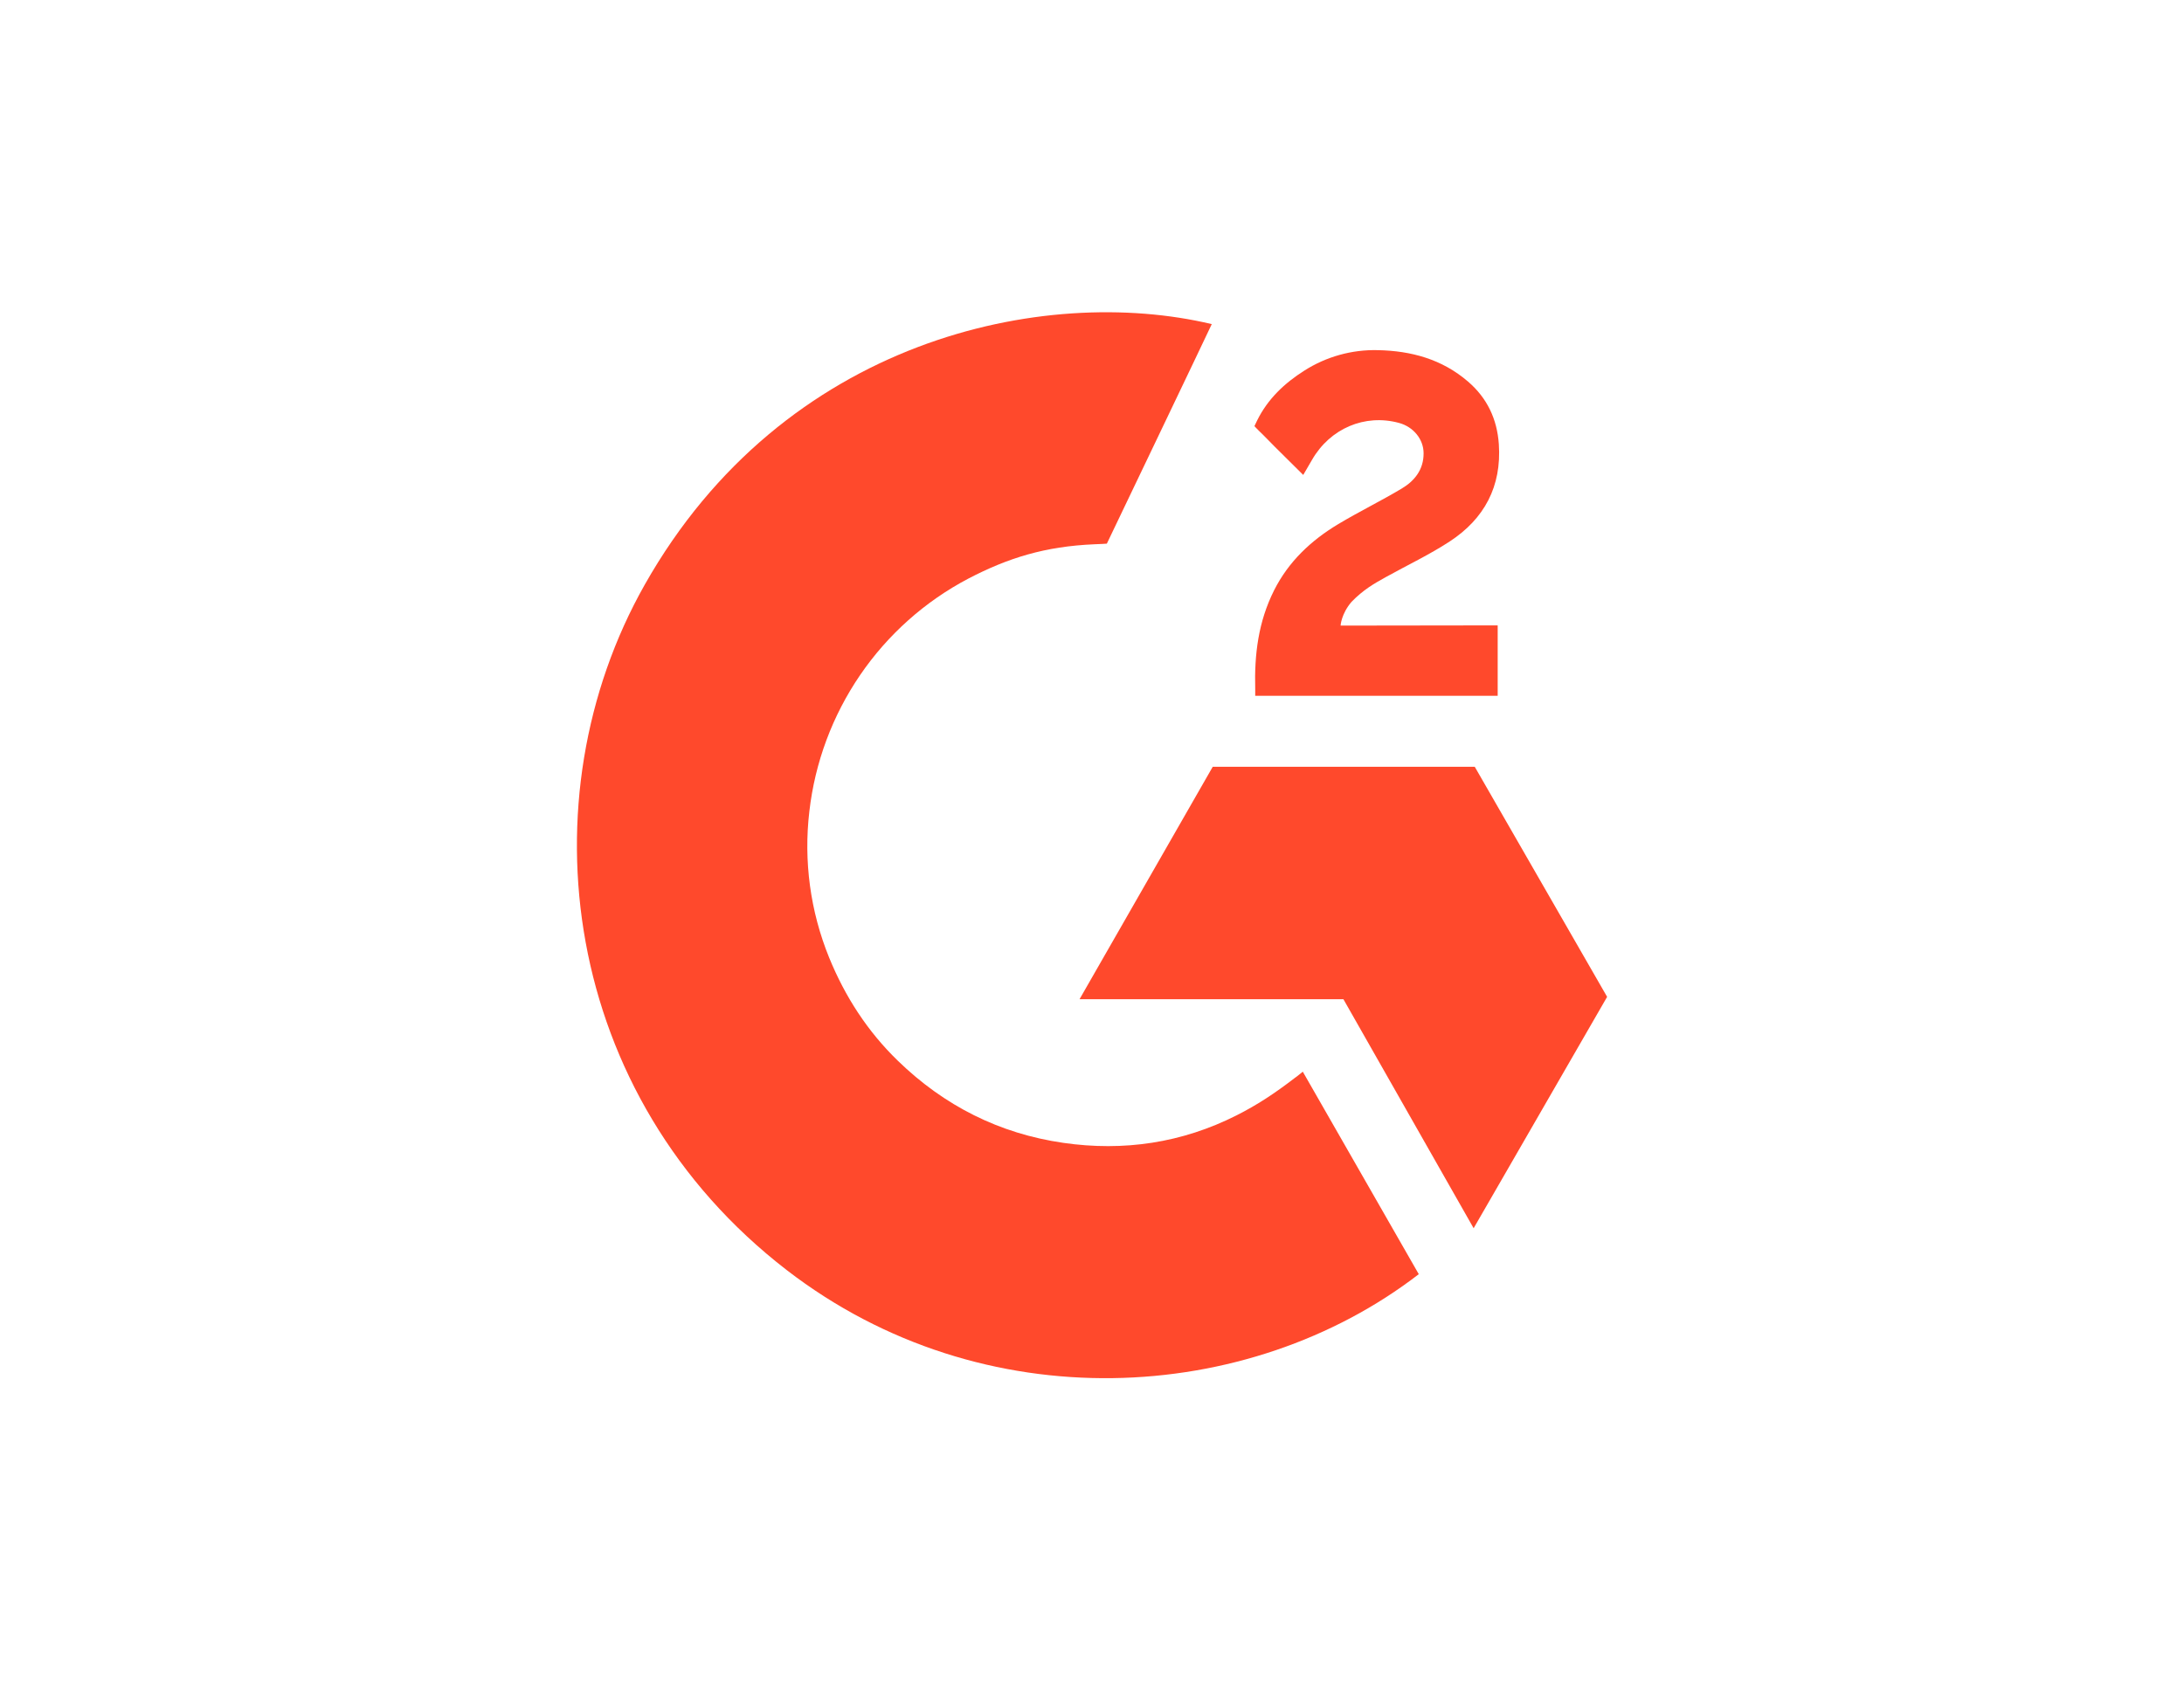
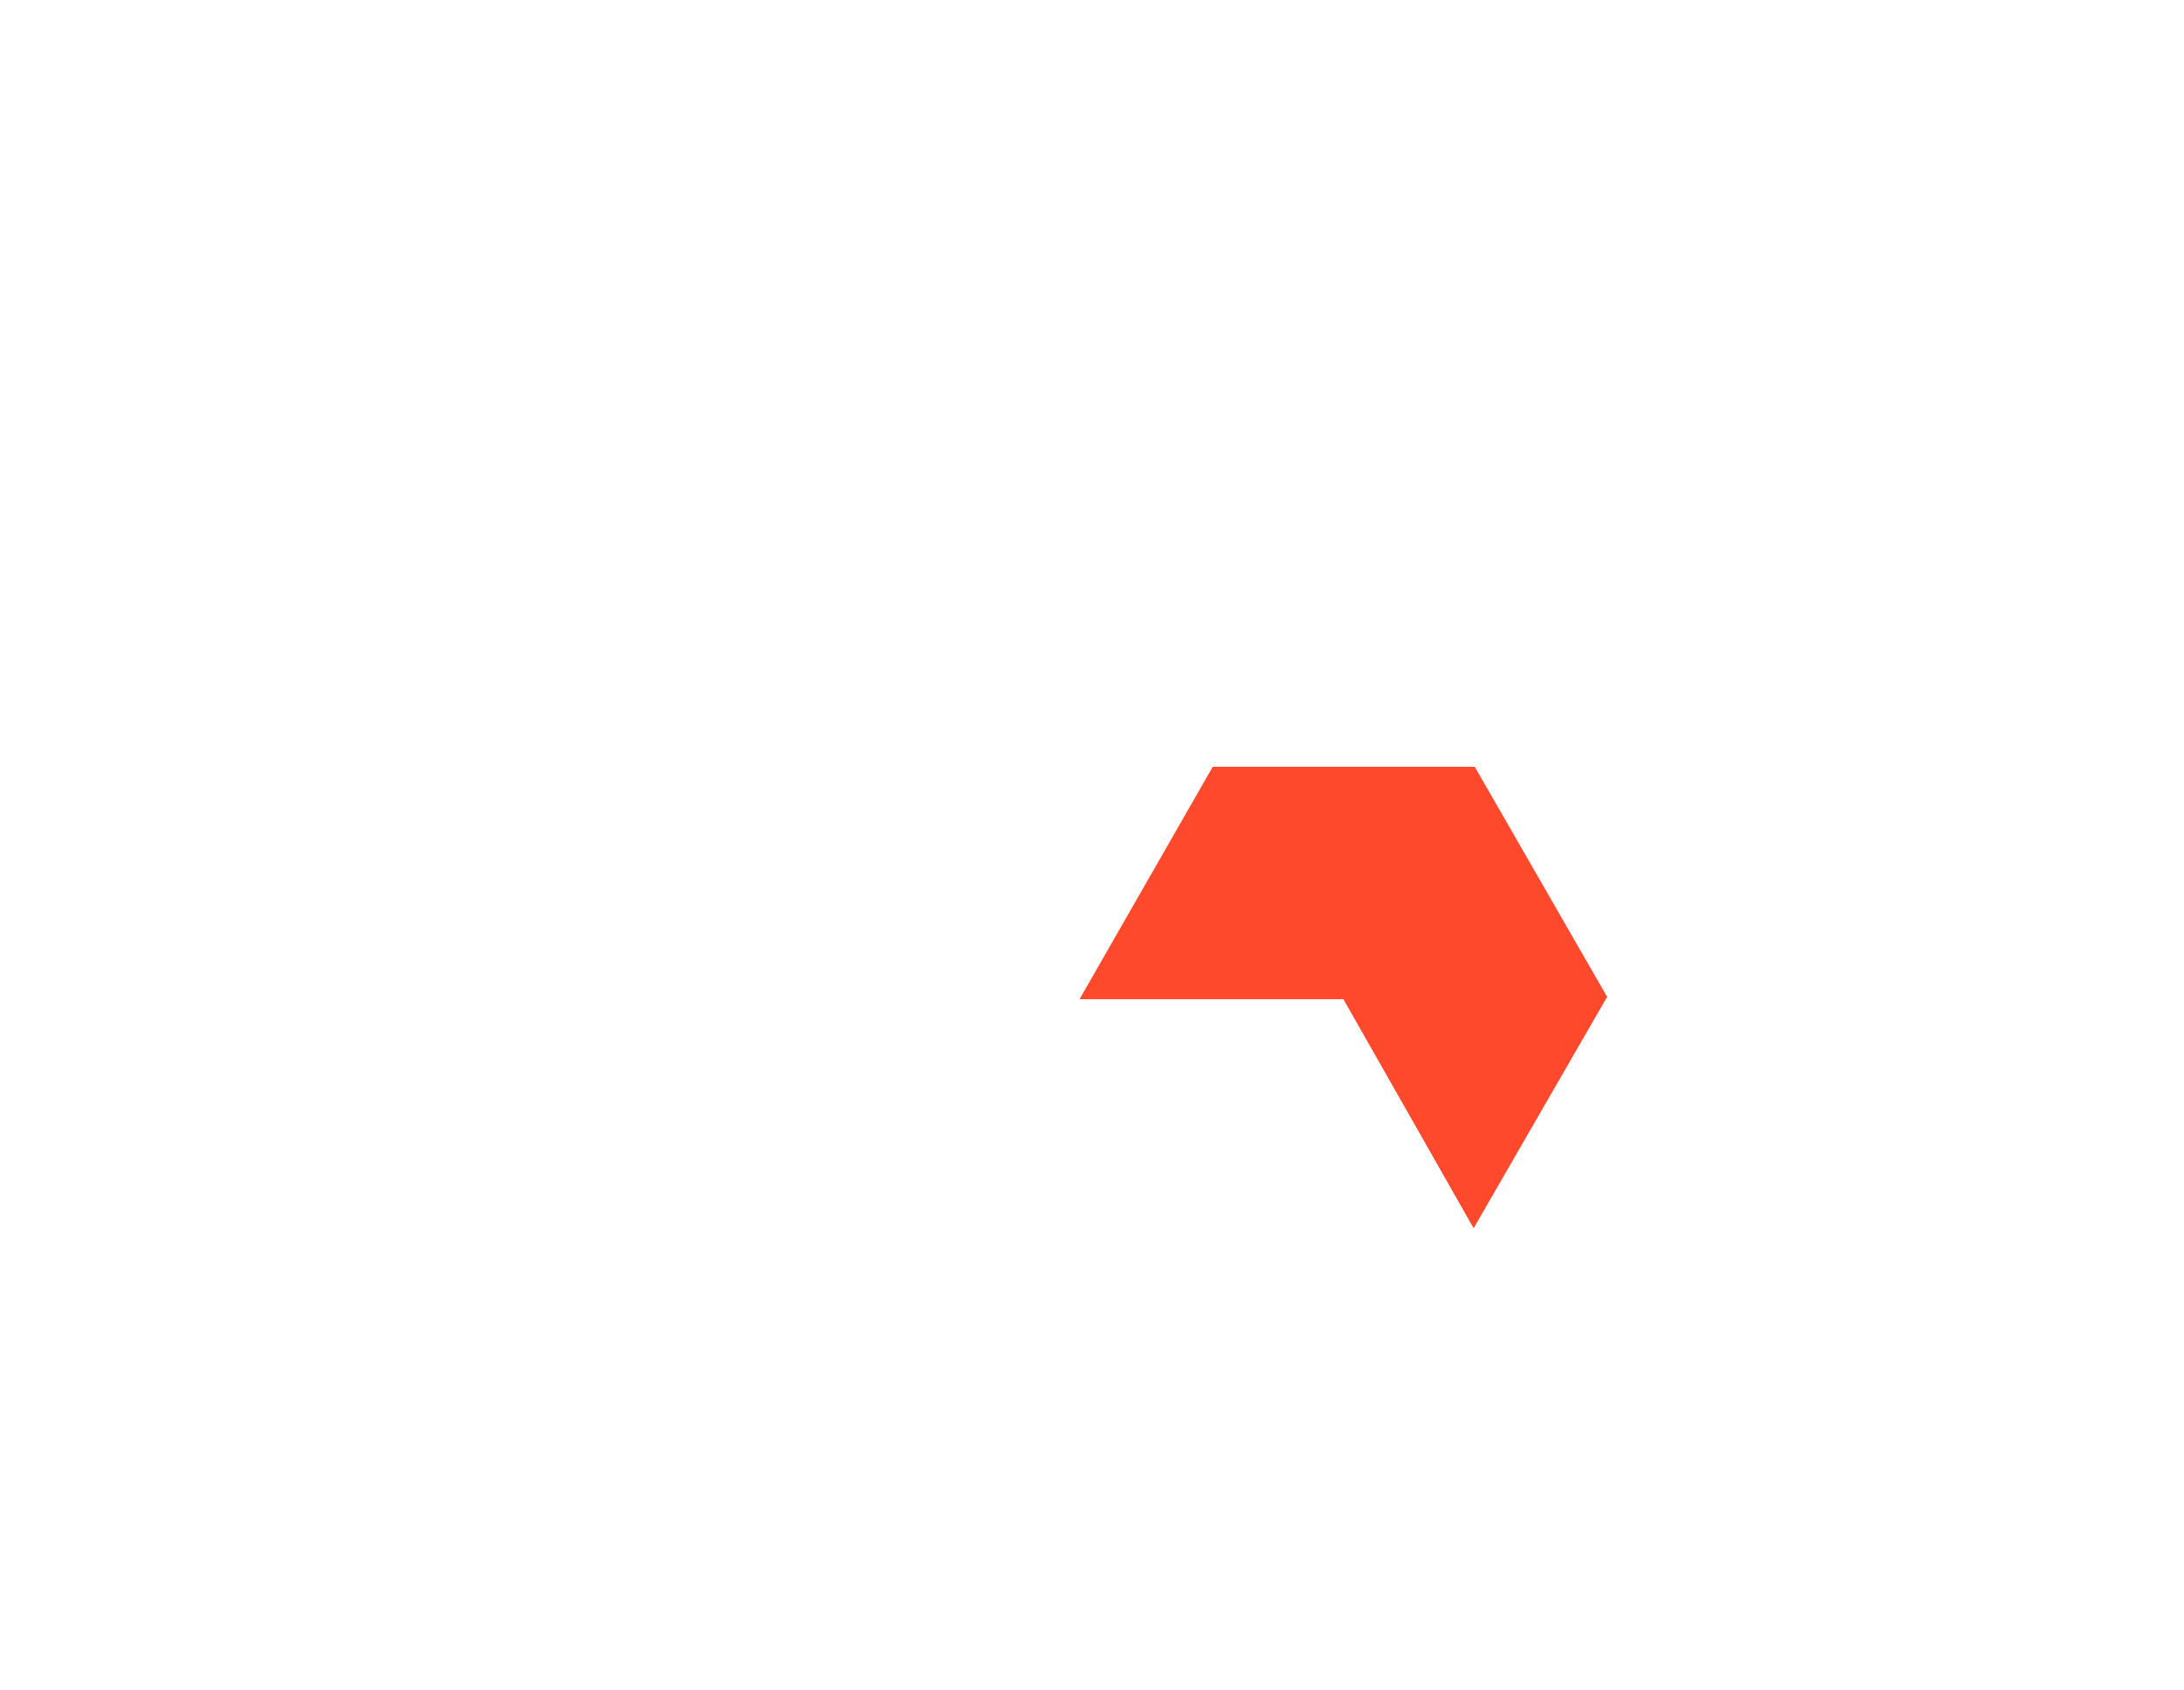
<svg xmlns="http://www.w3.org/2000/svg" width="93" height="72" viewBox="0 0 93 72" fill="none">
-   <path d="M55.476 45.646C57.135 48.544 58.776 51.409 60.415 54.271C53.156 59.865 41.863 60.542 33.504 54.099C23.883 46.679 22.302 34.019 27.453 24.906C33.377 14.424 44.462 12.105 51.6 13.805C51.407 14.227 47.132 23.156 47.132 23.156C47.132 23.156 46.794 23.178 46.603 23.182C44.493 23.272 42.922 23.766 41.237 24.643C39.39 25.613 37.806 27.025 36.625 28.754C35.445 30.483 34.702 32.477 34.464 34.561C34.215 36.675 34.505 38.818 35.307 40.788C35.986 42.453 36.945 43.932 38.232 45.18C40.205 47.097 42.553 48.284 45.276 48.677C47.853 49.05 50.332 48.681 52.656 47.506C53.527 47.066 54.268 46.58 55.135 45.913C55.245 45.841 55.343 45.749 55.476 45.646Z" fill="#FF492C" />
-   <path d="M55.495 20.229C55.074 19.812 54.684 19.427 54.295 19.039C54.063 18.808 53.84 18.568 53.602 18.343C53.517 18.261 53.417 18.15 53.417 18.15C53.417 18.15 53.498 17.978 53.533 17.907C53.987 16.989 54.7 16.318 55.544 15.784C56.479 15.189 57.567 14.886 58.672 14.914C60.086 14.942 61.401 15.296 62.511 16.251C63.33 16.956 63.749 17.85 63.824 18.917C63.947 20.718 63.207 22.096 61.737 23.059C60.874 23.625 59.943 24.063 59.009 24.581C58.494 24.867 58.054 25.119 57.55 25.636C57.108 26.156 57.086 26.646 57.086 26.646L63.775 26.637V29.637H53.45C53.45 29.637 53.45 29.432 53.45 29.347C53.411 27.873 53.581 26.486 54.252 25.147C54.869 23.919 55.827 23.02 56.978 22.328C57.865 21.795 58.799 21.341 59.687 20.81C60.236 20.483 60.623 20.003 60.62 19.307C60.62 18.71 60.188 18.179 59.571 18.013C58.117 17.618 56.637 18.248 55.868 19.588C55.755 19.784 55.641 19.978 55.495 20.229Z" fill="#FF492C" />
  <path d="M68.435 42.459L62.798 32.658H51.642L45.969 42.56H57.206L62.751 52.314L68.435 42.459Z" fill="#FF492C" />
</svg>